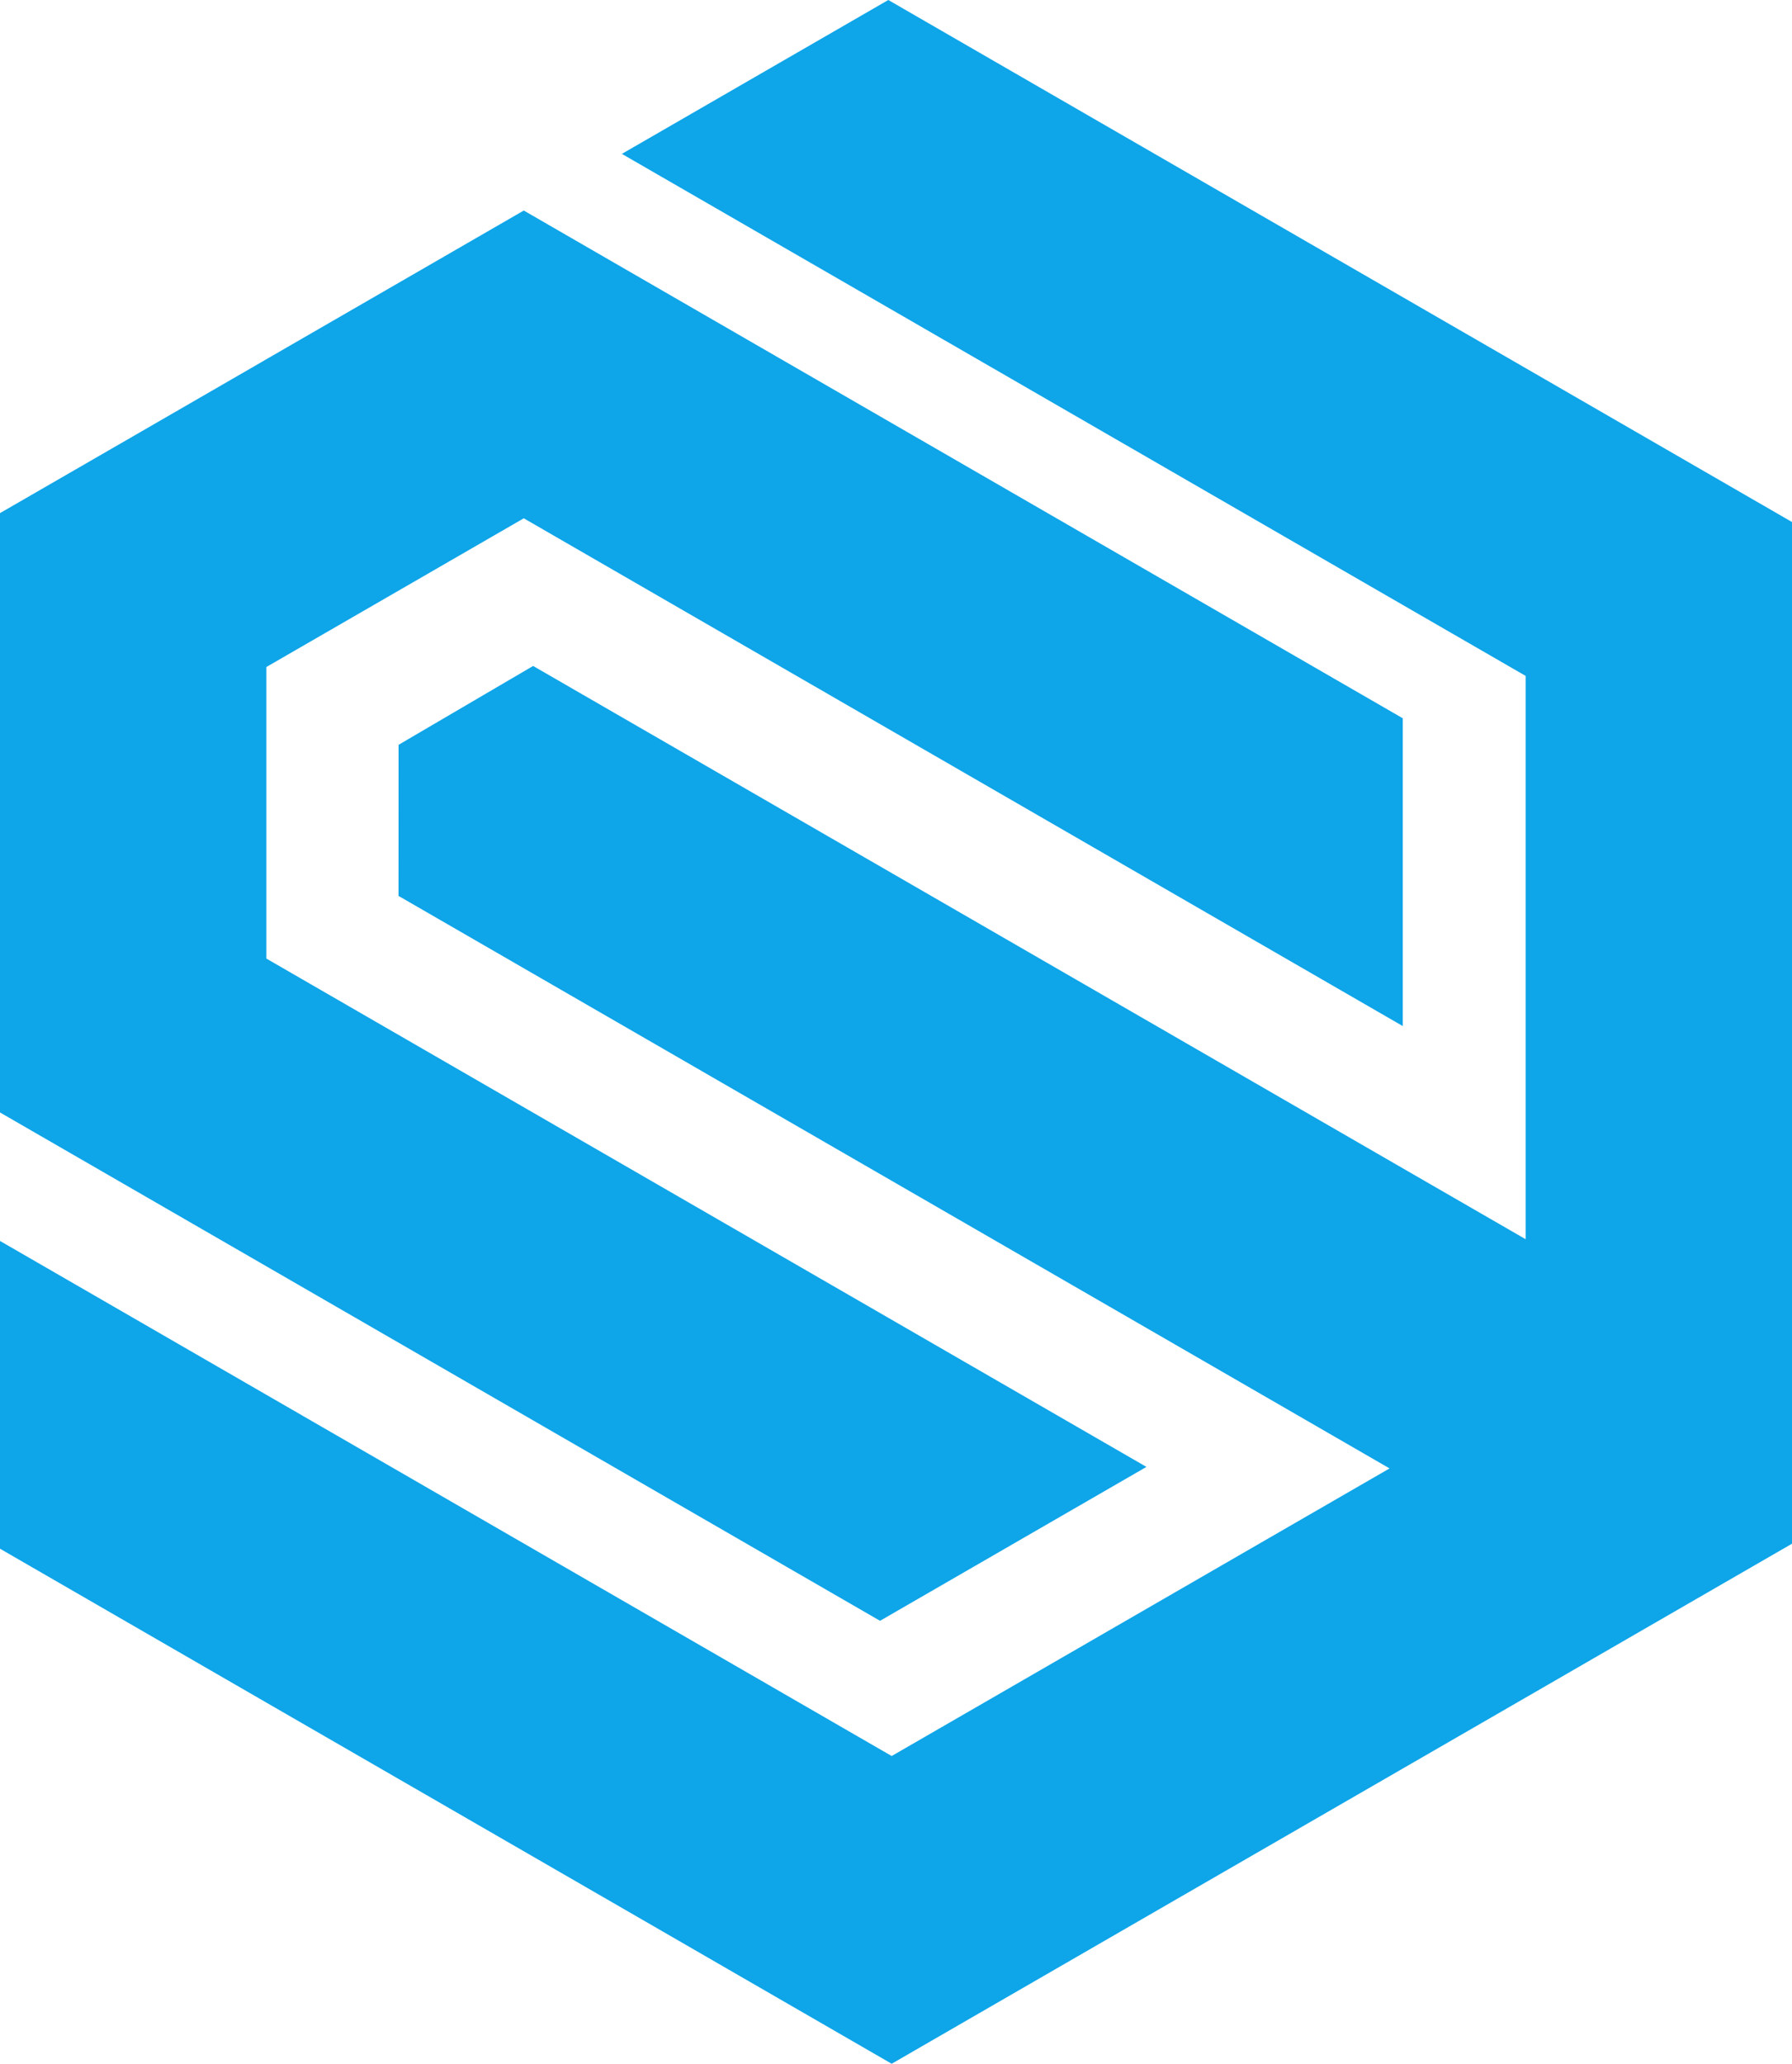
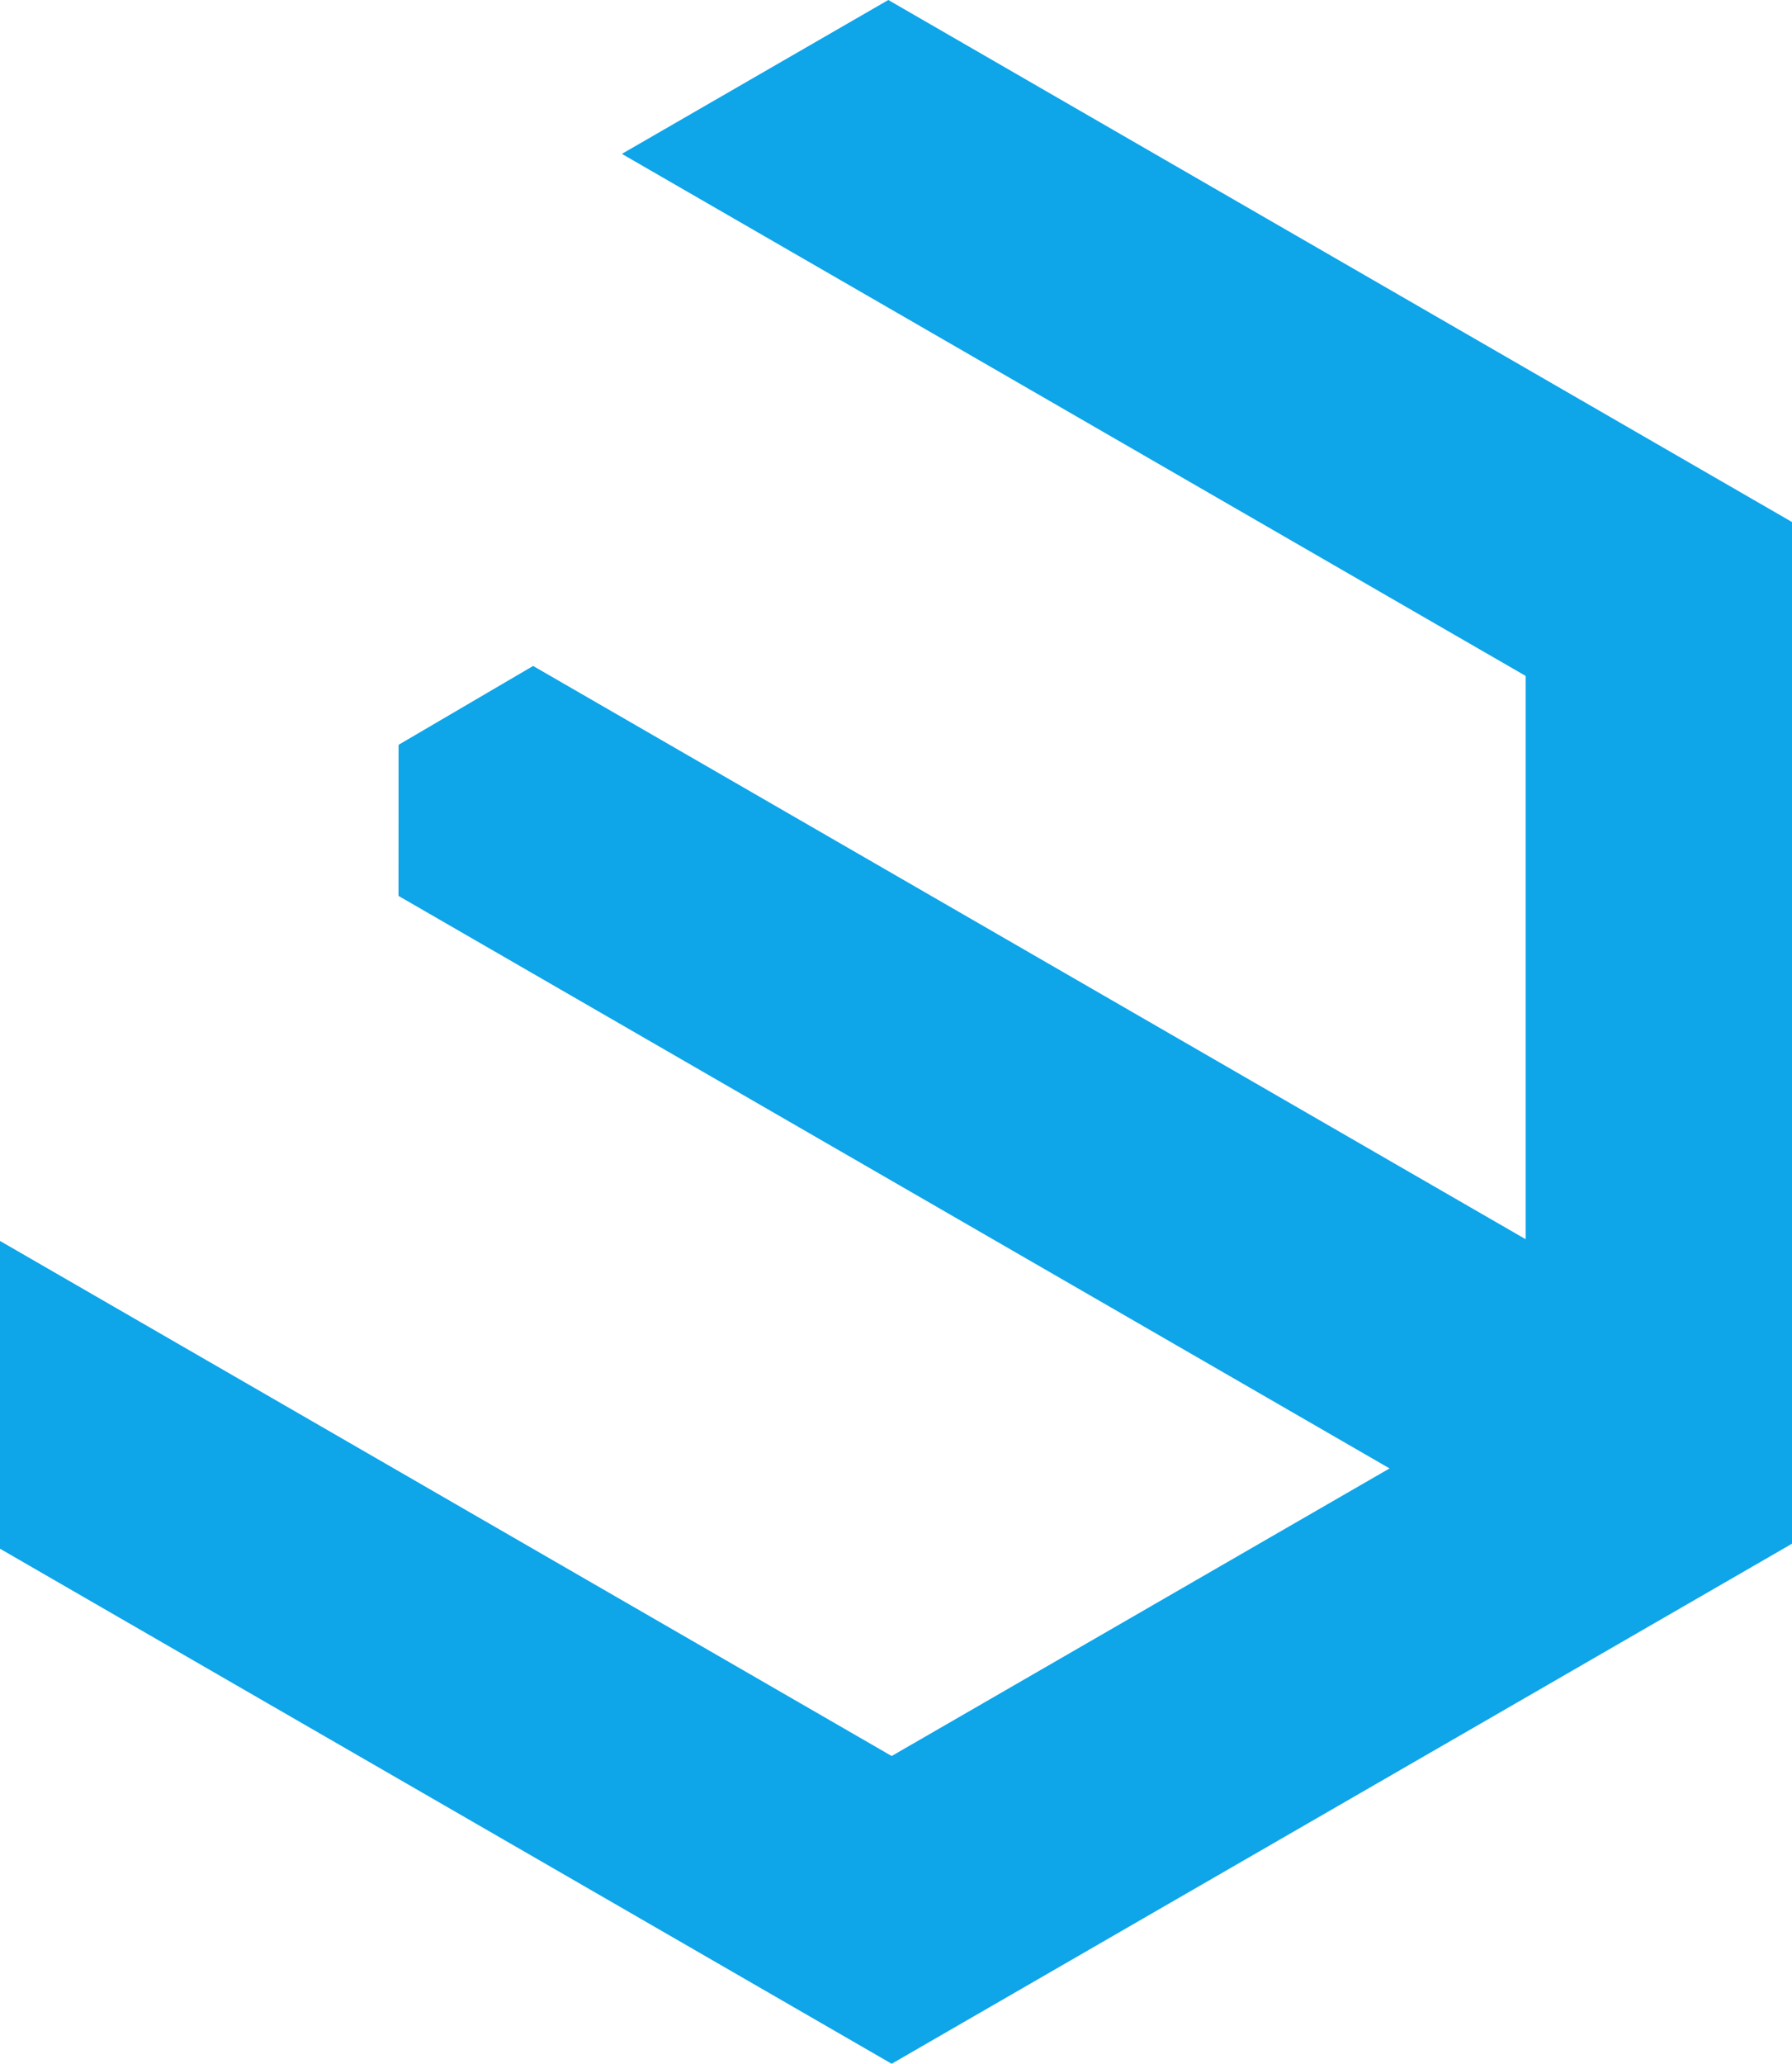
<svg xmlns="http://www.w3.org/2000/svg" id="Layer_1" data-name="Layer 1" viewBox="0 0 602.25 693.23">
  <defs>
    <style>
      .cls-1 {
        fill: #0ea5e9;
        fill-rule: evenodd;
      }
    </style>
  </defs>
  <polygon class="cls-1" points="258.39 566.02 89.52 468.52 0 416.84 0 520.22 89.52 571.91 210.15 641.54 299.67 693.23 389.19 641.54 426.58 619.96 512.73 570.23 516.11 568.28 556.52 544.94 602.25 518.54 602.25 467.95 602.25 415.16 602.25 370.83 602.25 316.8 602.25 278.73 602.25 175.35 512.73 123.66 388.06 51.69 298.54 0 209 51.69 298.54 103.37 471.43 203.2 512.73 227.04 512.73 265.11 512.73 368.49 512.73 416.26 471.43 392.43 179.17 223.7 133.95 250.19 133.93 300.94 425.72 469.41 467 493.25 426.58 516.58 337.05 568.28 299.67 589.86 258.39 566.02" />
-   <polygon class="cls-1" points="89.52 425.36 295.76 544.44 385.29 492.74 89.52 321.99 89.52 275.31 89.52 224.05 134.66 197.99 176.03 174.1 471.43 344.66 471.43 241.27 265.57 122.42 176.03 70.72 89.52 120.67 86.51 122.42 45.14 146.31 0 172.36 0 223.63 0 270.29 0 275.73 0 373.68 89.52 425.36" />
</svg>